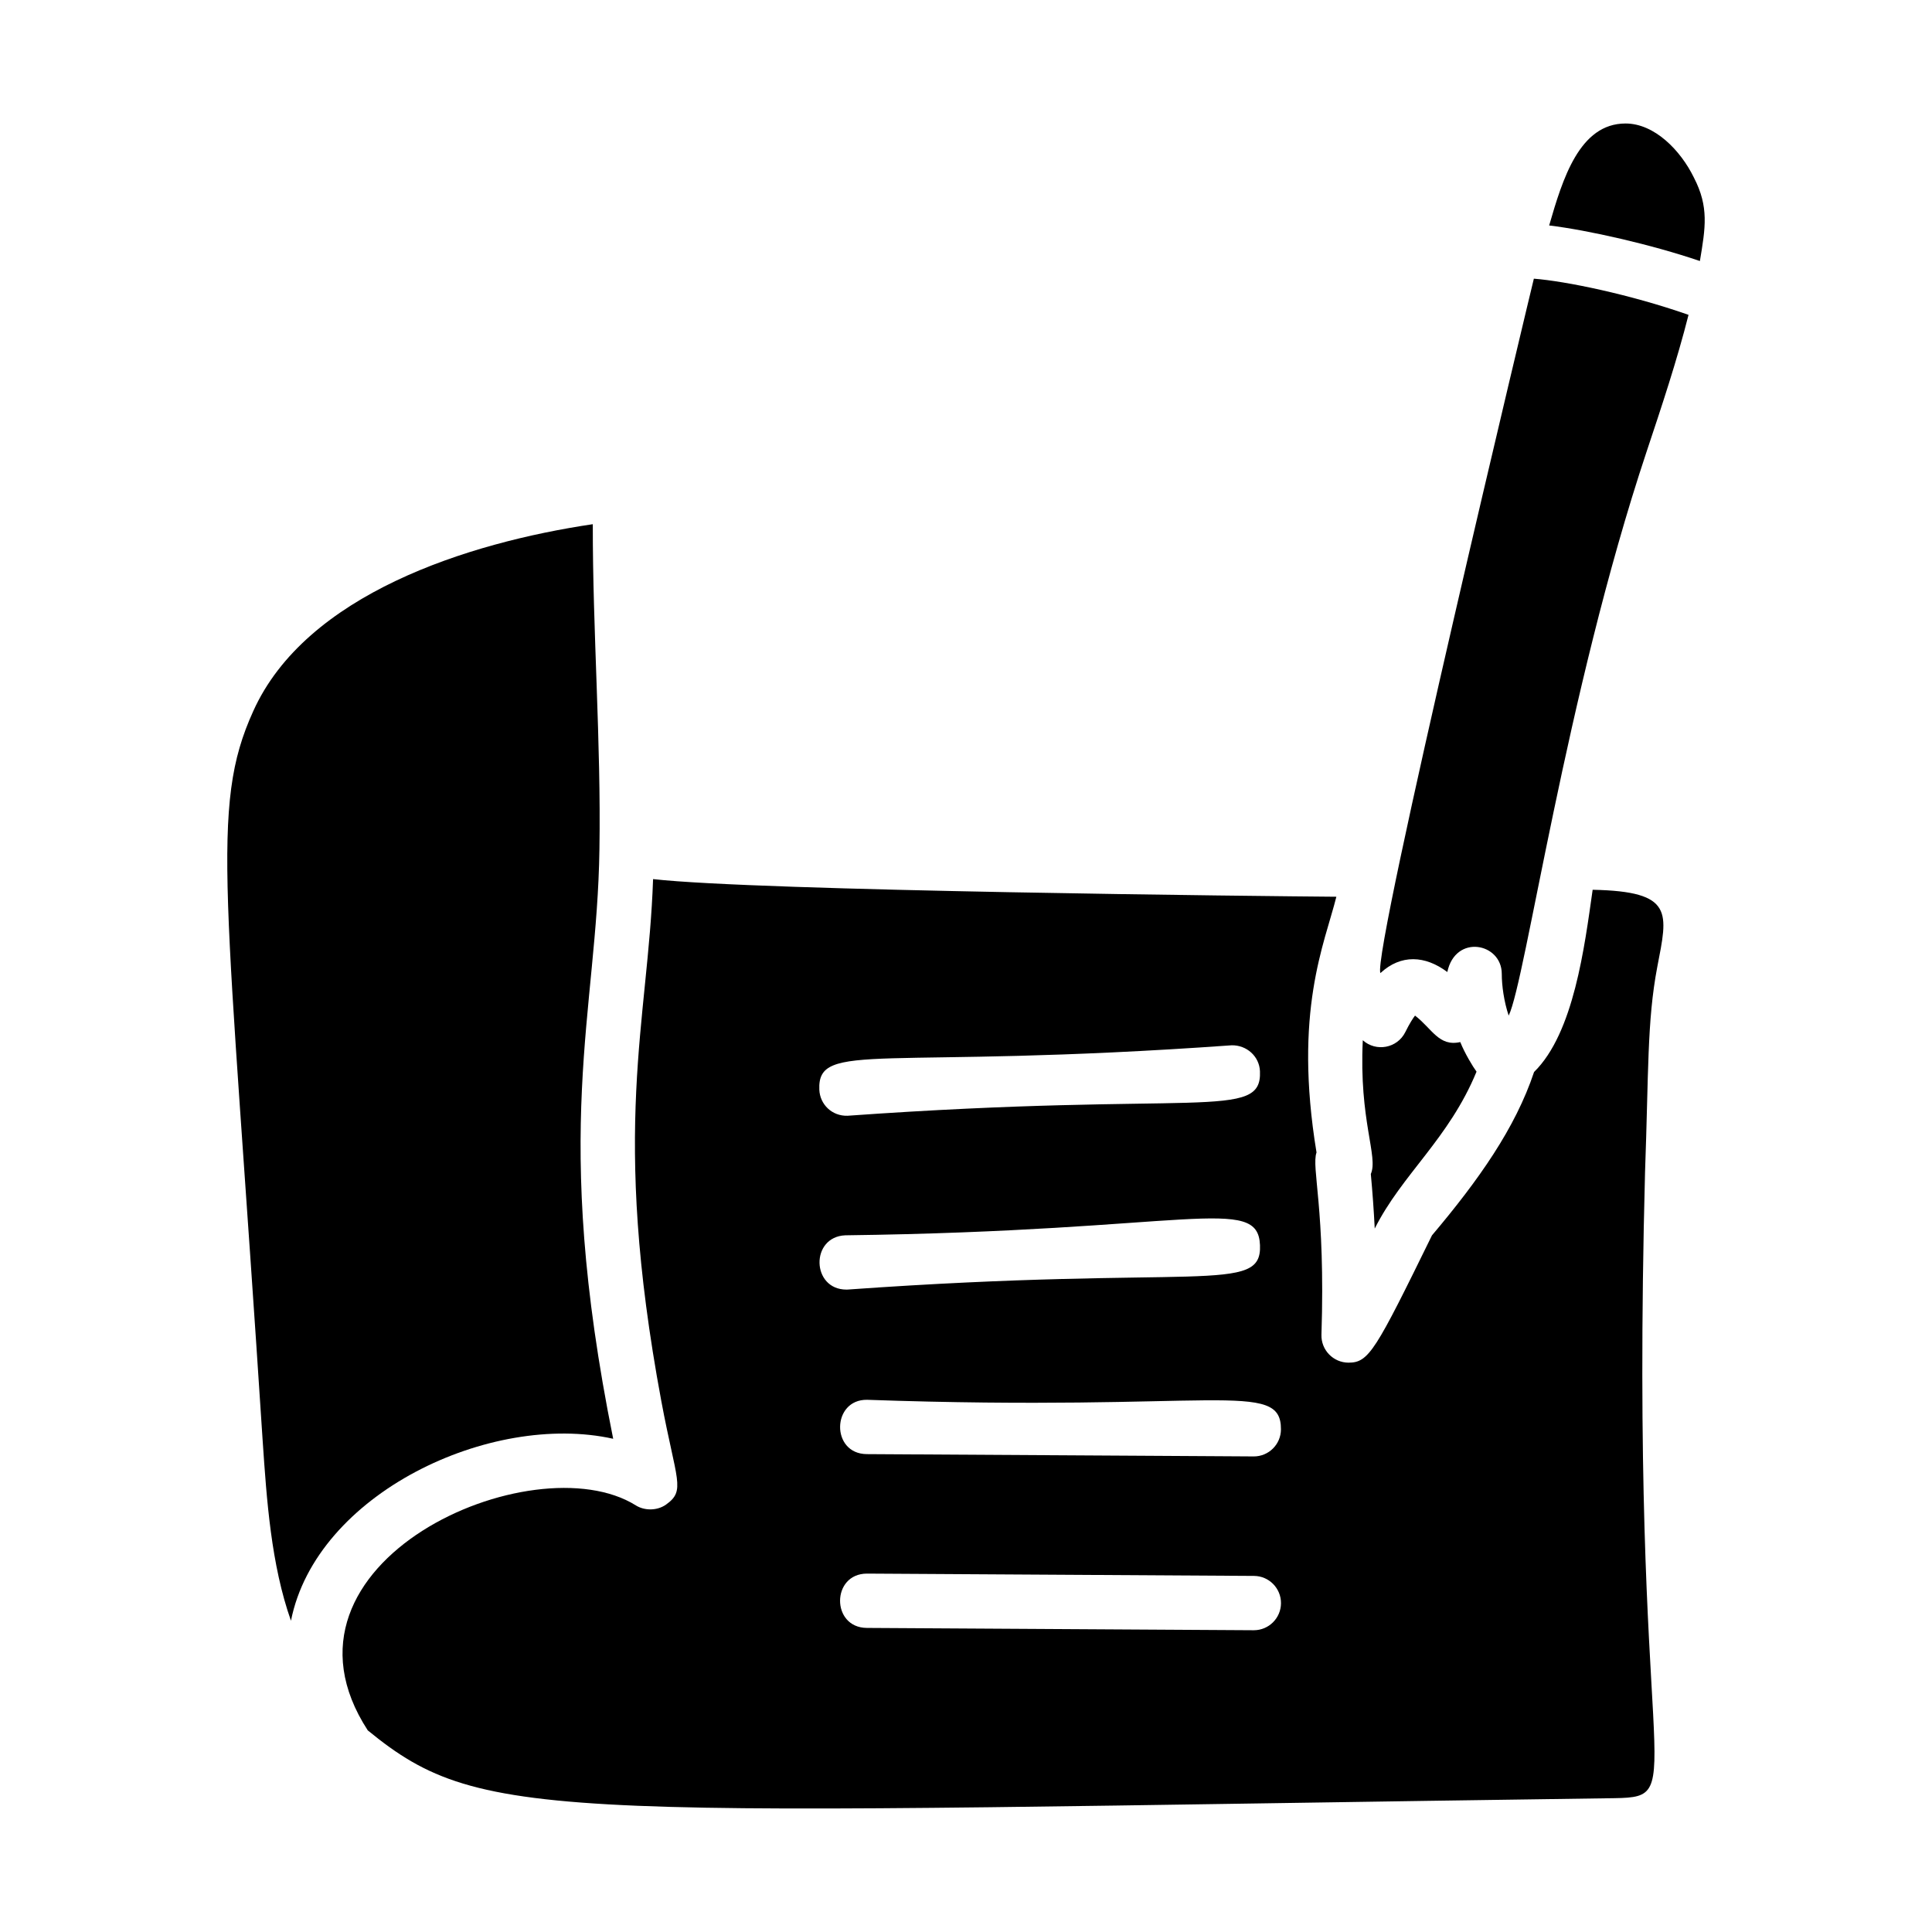
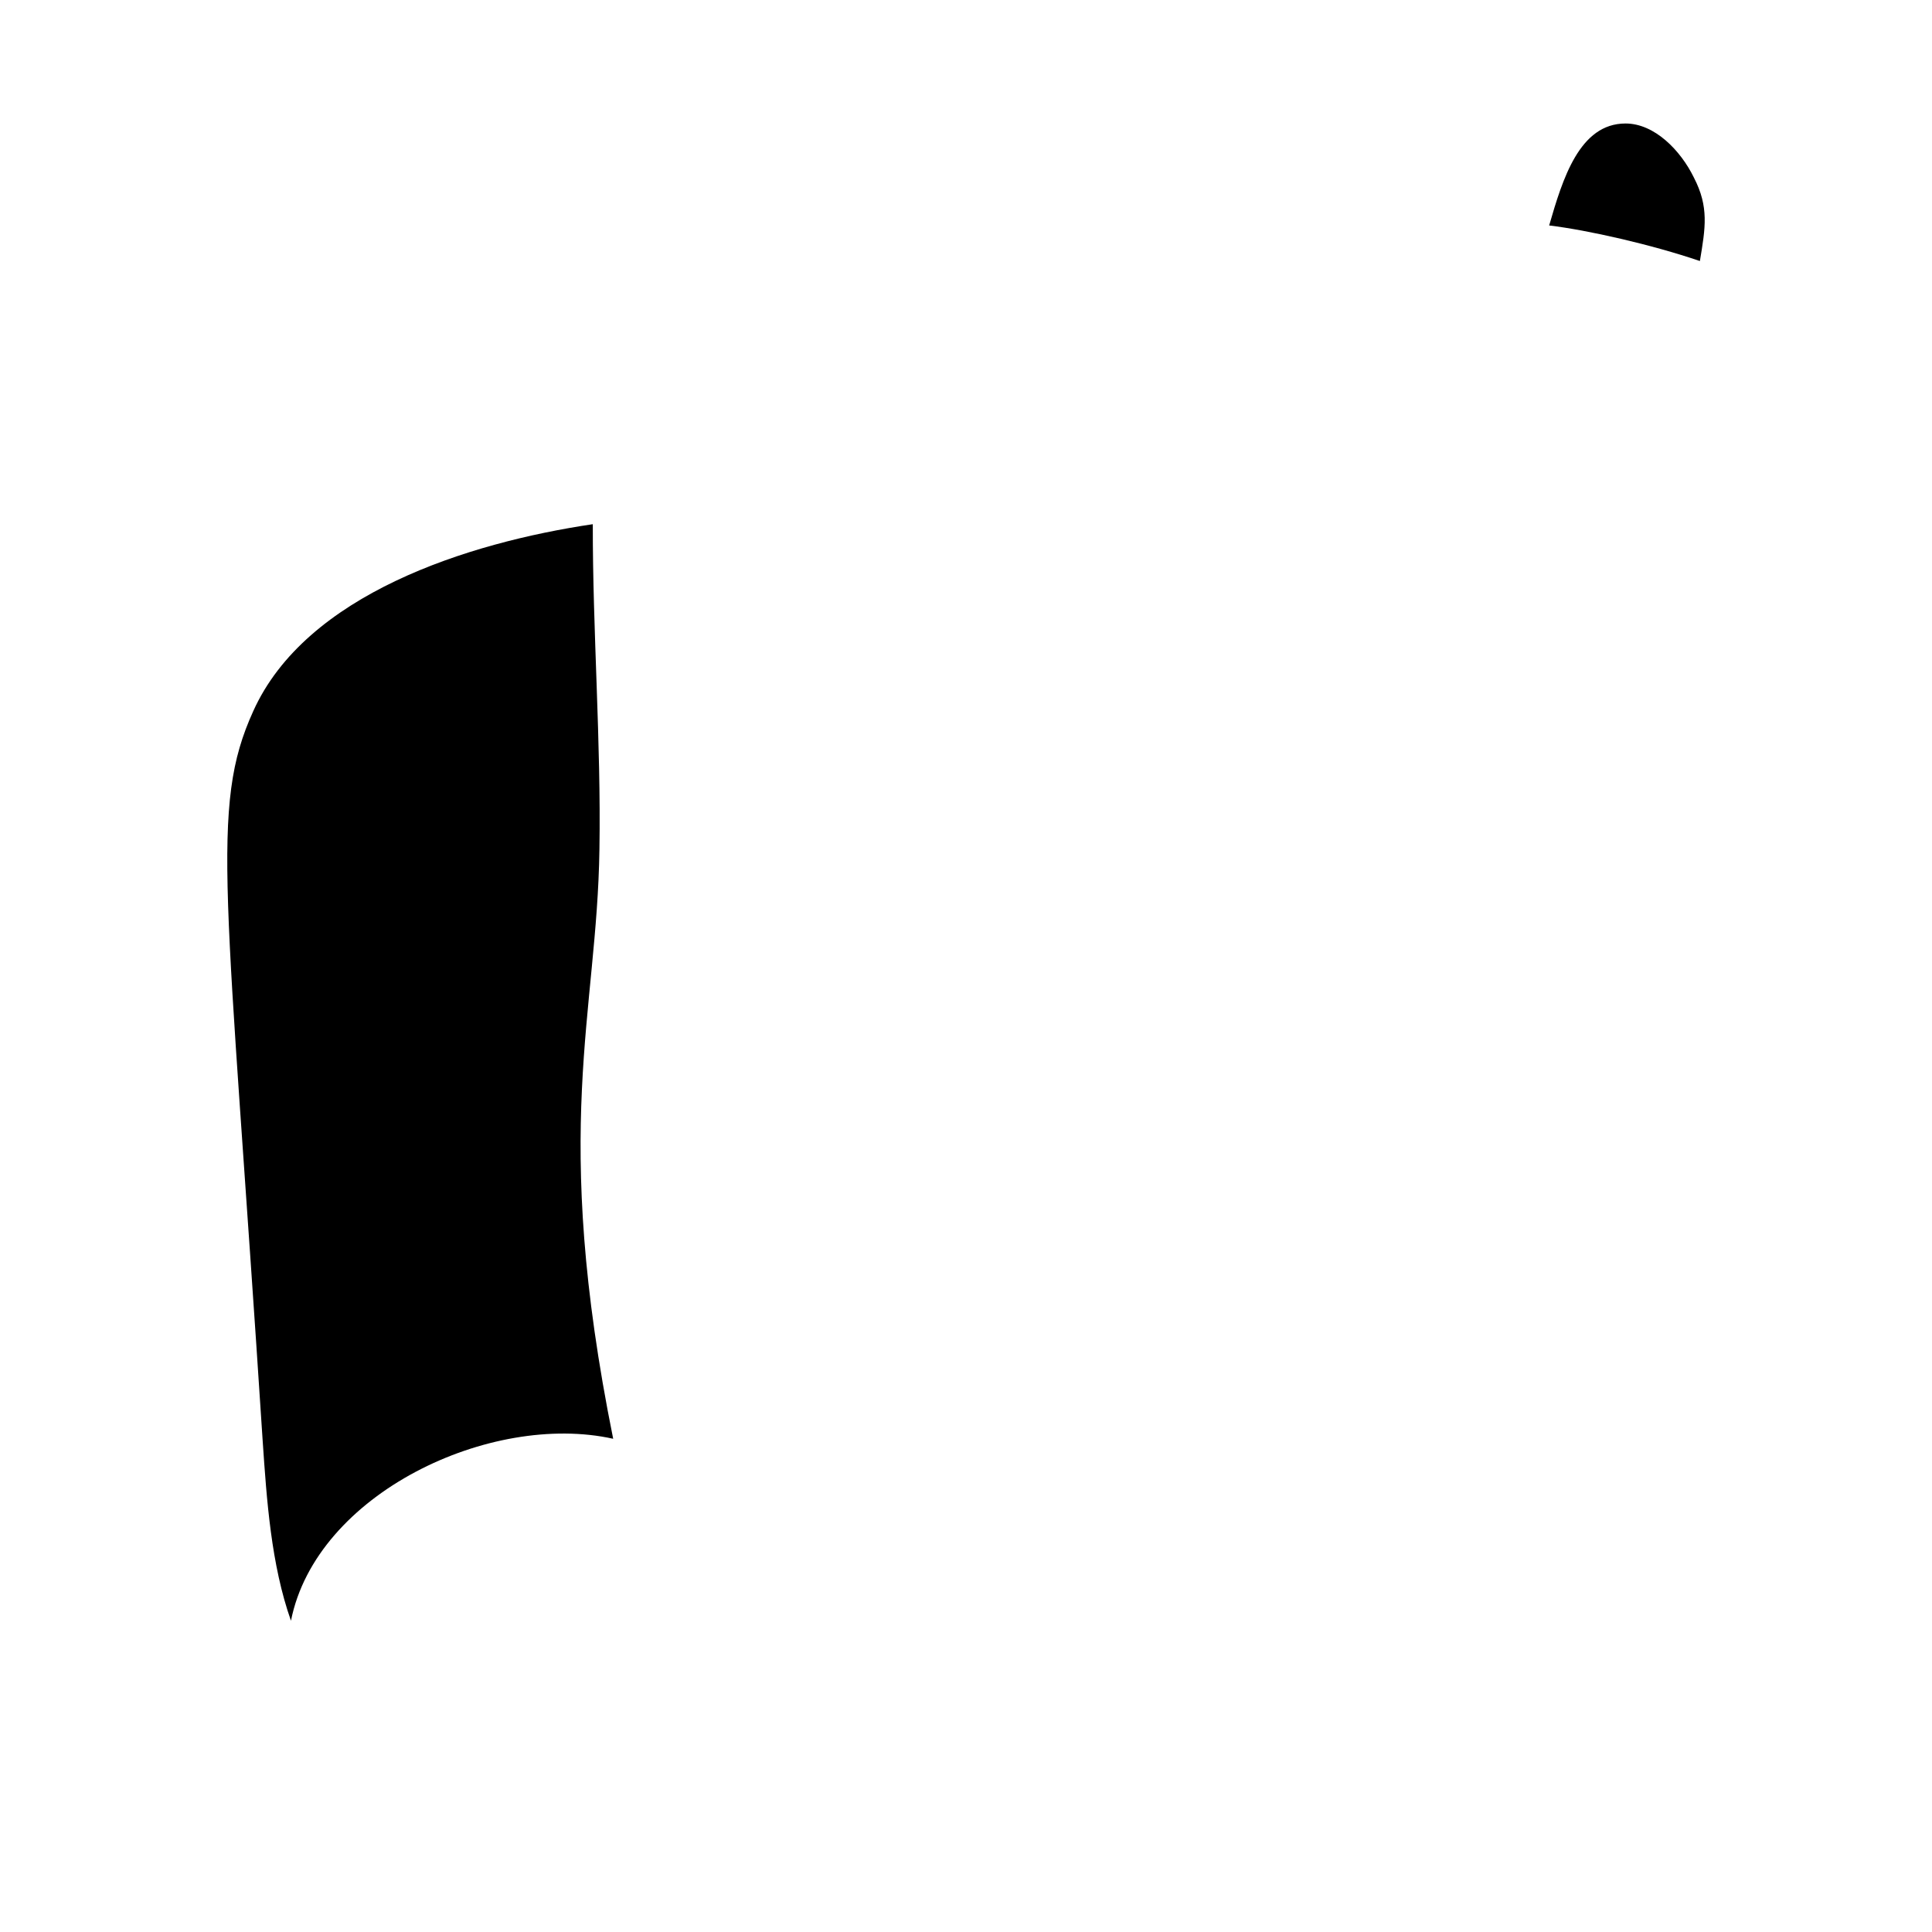
<svg xmlns="http://www.w3.org/2000/svg" fill="#000000" width="800px" height="800px" version="1.1" viewBox="144 144 512 512">
  <g>
-     <path d="m566.07 379.79c-2.152 15.051-4.965 37.945-15.527 48.301-4.957 14.863-14.676 28.637-27.055 43.293-14.957 30.516-16.707 33.734-22.098 33.734-4.055 0-7.328-3.359-7.191-7.43 1.082-33.52-2.719-44.156-1.309-48.281-6.16-37.414 2.121-55.227 5.262-67.762-17.676-0.137-153.55-1.516-181.08-4.676-1.301 38.141-11.348 65.648 2.188 138.36 3.957 21.184 6.535 23.633 1.254 27.395-2.352 1.676-5.727 1.652-7.992 0.23-27.164-17.035-100.04 15.074-71.055 59.617 31.121 25.48 49.523 21.82 330.41 17.961 20.742-0.336 3.82-3.856 8.074-165.84 0.965-26.527 0.504-40.012 3.238-54.414 2.777-14.422 4.559-20.043-17.121-20.48zm-95.66 41.223c3.957-0.074 7.332 2.914 7.492 6.887 0.559 13.195-16.055 5.129-109.28 11.785-4.148 0.137-7.332-3.019-7.492-6.887-0.562-13.191 16.055-5.125 109.28-11.785zm-102.39 50.355c90.957-1.145 109.34-10.883 109.89 2.594 0.559 13.195-16.055 5.129-109.28 11.785-0.105 0.004-0.203 0.008-0.309 0.008-9.309 0-9.625-14-0.297-14.387zm108.25 104.66h-0.043l-102.5-0.613c-9.504-0.059-9.445-14.395 0.043-14.395 60.746 0.363 42.121 0.25 102.55 0.613 3.977 0.023 7.176 3.266 7.156 7.238-0.023 3.961-3.242 7.156-7.199 7.156zm0-46.059c0.848 0-99.113-0.59-102.55-0.613-9.598-0.059-9.316-14.543 0.086-14.395 92.309 3.262 109.73-5.512 109.66 7.852-0.023 3.965-3.242 7.156-7.199 7.156z" />
    <path d="m306.5 525.29c-16.621-82.402-4.262-112.38-3.644-156.26 0.453-28.211-1.805-57.934-1.758-86.113-33.133 4.91-76.047 18.578-89.992 49.559-11.609 25.566-6.973 47.297 2.512 193.46 1.055 15.512 2.227 32.707 7.492 47.578 6.691-33.734 52.973-55.434 85.391-48.223z" />
-     <path d="m507.28 455.12c0.449 4.809 0.793 9.633 1.039 14.465 7.199-14.367 19.637-23.75 26.977-41.582-0.973-1.324-3.102-4.828-4.309-7.844-5.68 1.281-7.457-3.543-11.992-7.016-0.57 0.742-1.434 2.07-2.574 4.375-2.133 4.293-7.762 5.312-11.266 2.156-1.039 21.312 4.168 30.836 2.125 35.445z" />
-     <path d="m509.82 401.88c5.441-5.047 11.863-4.68 17.734-0.285 2.152-10.141 14.43-7.715 14.43 0.48 0 3.133 0.59 7.367 1.832 11.074 4.496-9.285 15.051-84.895 36.539-149.43 3.984-11.953 8.082-24.25 11.121-36.281-15.48-5.422-32.555-8.926-40.988-9.586-0.203 0.723-43 179.12-40.668 184.03z" />
    <path d="m592.89 191.04c-3.516-7.199-10.43-14.312-18.105-14.312-12.215 0-16.672 14.695-20.242 27.023 10.219 1.223 27.09 5.047 39.945 9.422 1.477-8.848 2.445-14.32-1.598-22.133z" />
  </g>
</svg>